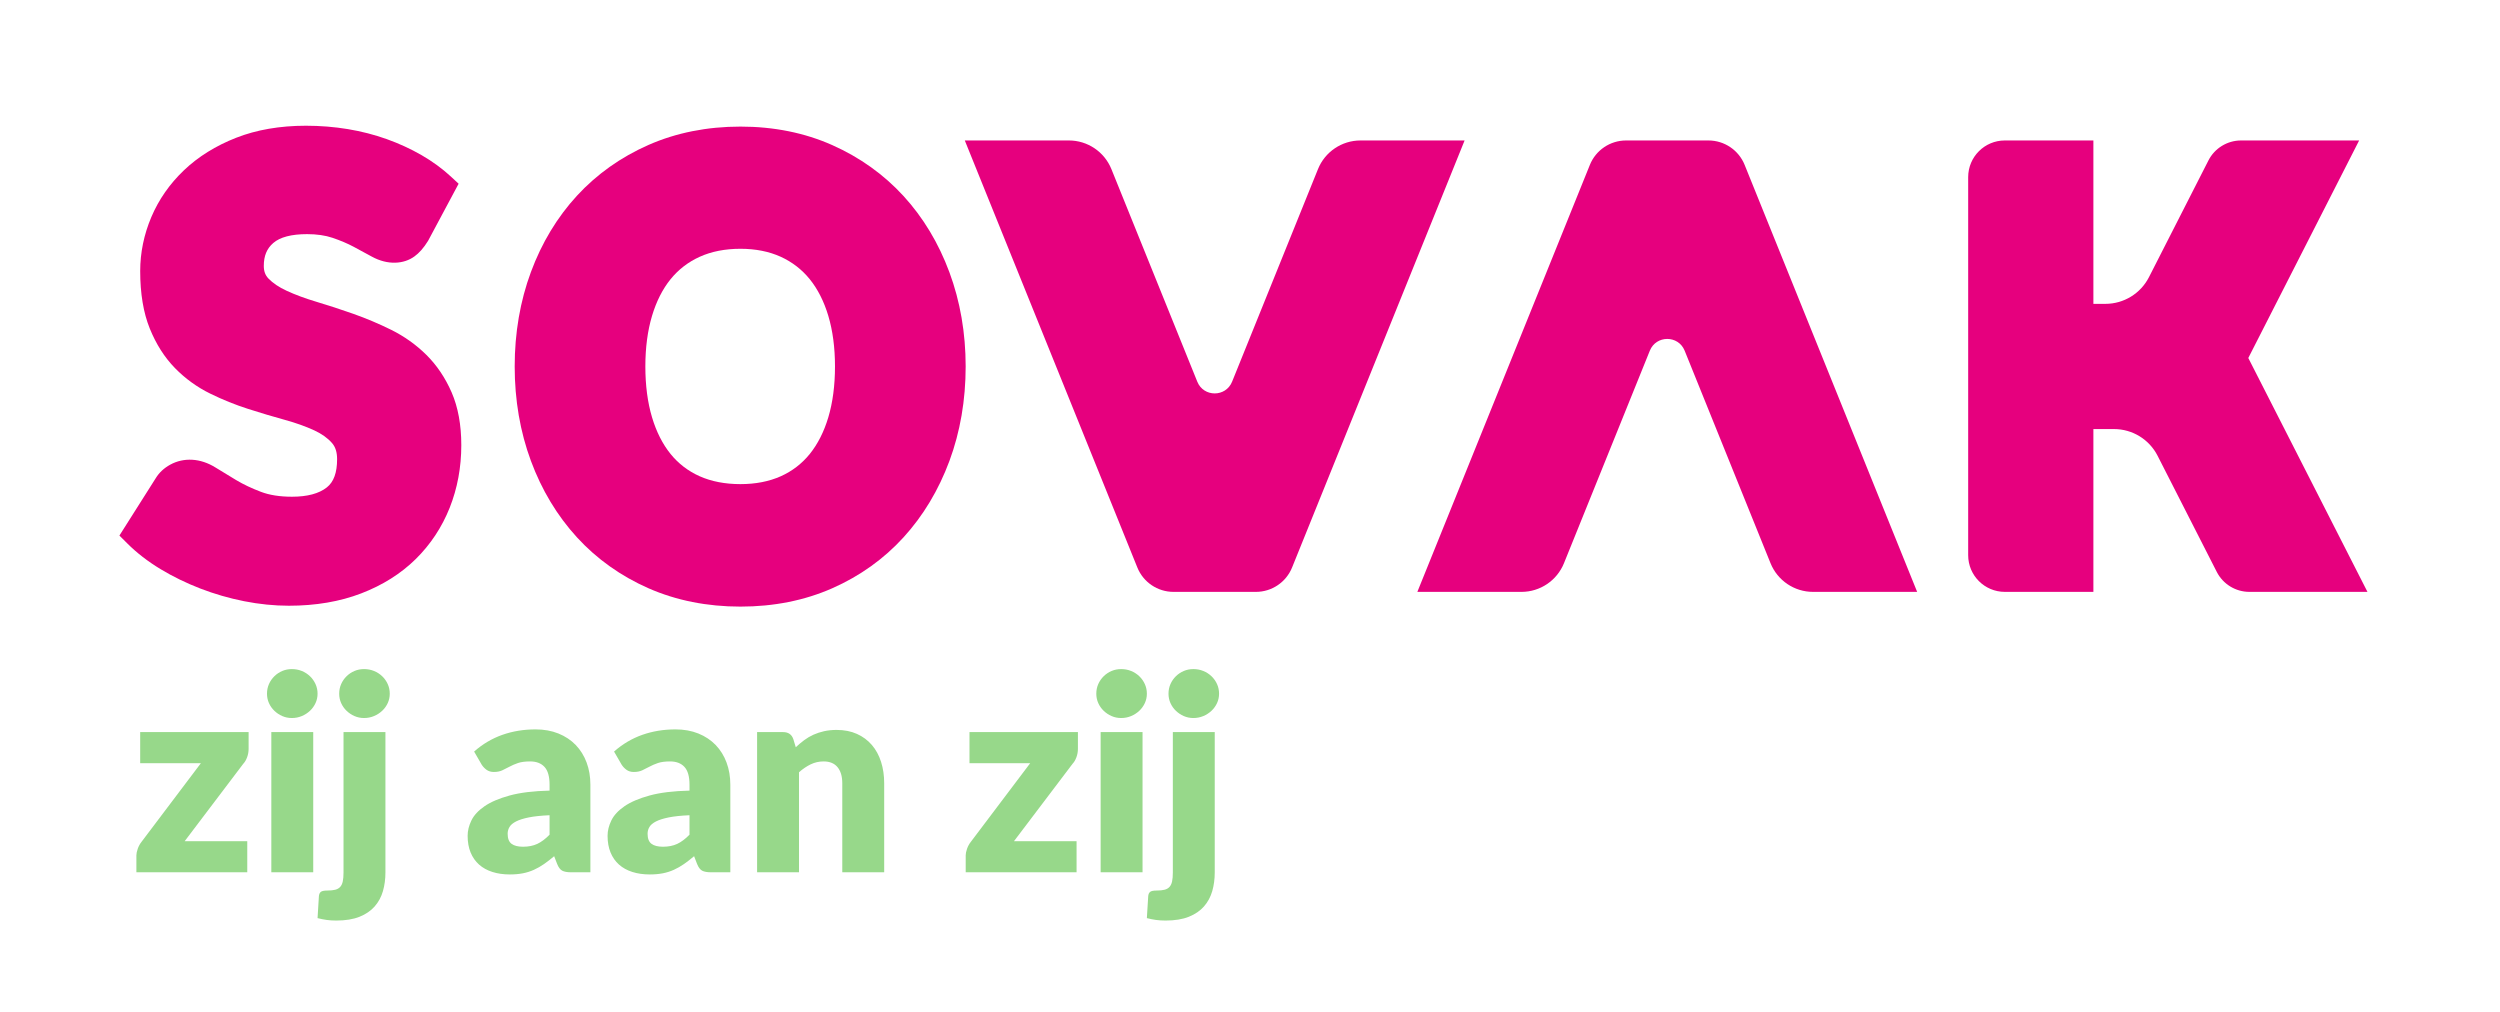
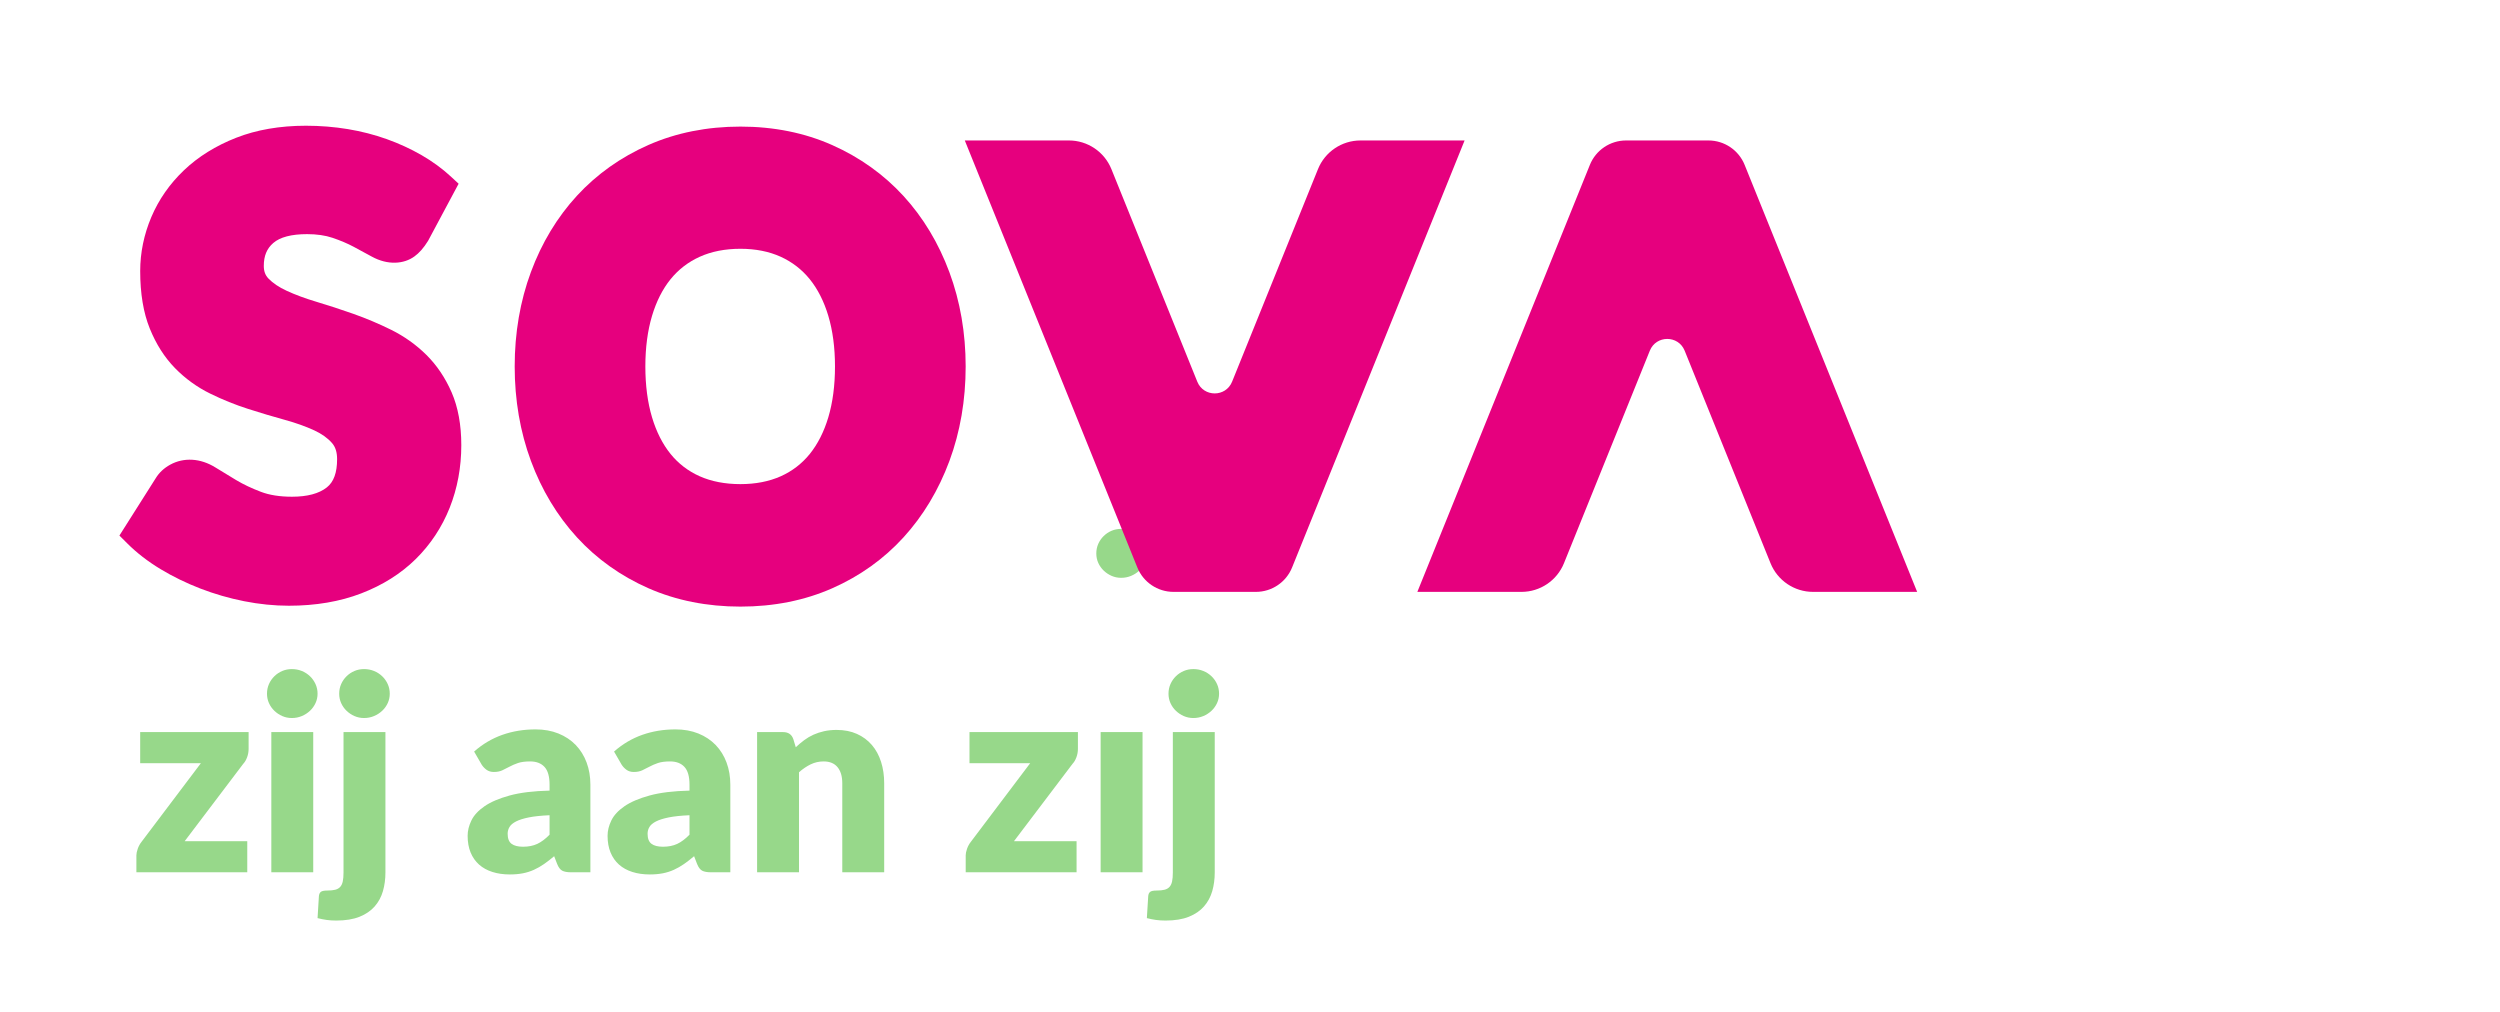
<svg xmlns="http://www.w3.org/2000/svg" xmlns:ns1="http://sodipodi.sourceforge.net/DTD/sodipodi-0.dtd" xmlns:ns2="http://www.inkscape.org/namespaces/inkscape" version="1.1" id="svg2" width="566.929" height="229.605" viewBox="0 0 566.929 229.605" ns1:docname="sovak_logo_rgb.ai">
  <defs id="defs6">
    <clipPath clipPathUnits="userSpaceOnUse" id="clipPath16">
      <path d="M 0,172.204 H 425.197 V 0 H 0 Z" id="path14" />
    </clipPath>
  </defs>
  <ns1:namedview id="namedview4" pagecolor="#ffffff" bordercolor="#000000" borderopacity="0.25" ns2:showpageshadow="2" ns2:pageopacity="0.0" ns2:pagecheckerboard="0" ns2:deskcolor="#d1d1d1" />
  <g id="g8" ns2:groupmode="layer" ns2:label="sovak_logo_rgb" transform="matrix(1.333,0,0,-1.333,0,229.605)">
    <g id="g10">
      <g id="g12" clip-path="url(#clipPath16)">
        <g id="g18" transform="translate(42.294,44.851)">
          <path d="m 0,0 c 0,-0.49 -0.083,-0.966 -0.253,-1.426 -0.168,-0.46 -0.391,-0.836 -0.666,-1.127 l -9.959,-13.156 h 10.649 v -5.29 h -18.862 v 2.897 c 0,0.291 0.077,0.66 0.231,1.105 0.152,0.444 0.383,0.859 0.69,1.242 L -8.119,-2.438 H -18.446 V 2.853 L 0,2.853 Z" style="fill:#97d88a;fill-opacity:1;fill-rule:nonzero;stroke:none" id="path20" />
        </g>
        <path d="m 53.287,23.852 h -7.129 v 23.852 h 7.129 z m 0.737,30.384 c 0,-0.569 -0.116,-1.101 -0.346,-1.599 -0.229,-0.499 -0.543,-0.934 -0.942,-1.31 -0.4,-0.377 -0.863,-0.676 -1.392,-0.898 -0.528,-0.222 -1.092,-0.334 -1.691,-0.334 -0.583,0 -1.127,0.112 -1.633,0.334 -0.506,0.222 -0.954,0.521 -1.344,0.898 -0.392,0.376 -0.699,0.811 -0.921,1.31 -0.223,0.498 -0.333,1.03 -0.333,1.599 0,0.582 0.11,1.127 0.333,1.633 0.222,0.505 0.529,0.95 0.921,1.334 0.39,0.382 0.838,0.682 1.344,0.897 0.506,0.214 1.05,0.321 1.633,0.321 0.599,0 1.163,-0.107 1.691,-0.321 0.529,-0.215 0.992,-0.515 1.392,-0.897 0.399,-0.384 0.713,-0.829 0.942,-1.334 0.23,-0.506 0.346,-1.051 0.346,-1.633" style="fill:#97d88a;fill-opacity:1;fill-rule:nonzero;stroke:none" id="path22" />
        <g id="g24" transform="translate(66.306,54.236)">
          <path d="m 0,0 c 0,-0.568 -0.115,-1.101 -0.345,-1.599 -0.229,-0.499 -0.544,-0.934 -0.943,-1.31 -0.399,-0.377 -0.862,-0.676 -1.391,-0.898 -0.529,-0.222 -1.093,-0.334 -1.692,-0.334 -0.583,0 -1.127,0.112 -1.632,0.334 -0.507,0.222 -0.955,0.521 -1.345,0.898 -0.391,0.376 -0.698,0.811 -0.921,1.31 -0.223,0.498 -0.333,1.031 -0.333,1.599 0,0.582 0.11,1.127 0.333,1.633 0.223,0.506 0.53,0.95 0.921,1.334 0.39,0.383 0.838,0.682 1.345,0.897 0.505,0.214 1.049,0.322 1.632,0.322 0.599,0 1.163,-0.108 1.692,-0.322 C -2.15,3.649 -1.687,3.35 -1.288,2.967 -0.889,2.583 -0.574,2.139 -0.345,1.633 -0.115,1.127 0,0.582 0,0 M -0.736,-6.532 V -30.43 c 0,-1.119 -0.142,-2.174 -0.425,-3.164 -0.285,-0.987 -0.752,-1.853 -1.403,-2.597 -0.653,-0.745 -1.511,-1.331 -2.577,-1.76 -1.065,-0.429 -2.388,-0.644 -3.967,-0.644 -0.583,0 -1.124,0.034 -1.621,0.103 -0.499,0.069 -1.016,0.173 -1.554,0.31 l 0.23,3.75 c 0.032,0.322 0.138,0.559 0.323,0.712 0.184,0.155 0.551,0.231 1.105,0.231 0.551,0 1.002,0.047 1.355,0.137 0.353,0.092 0.633,0.253 0.84,0.484 0.208,0.229 0.353,0.541 0.437,0.931 0.084,0.392 0.127,0.894 0.127,1.507 v 23.898 z" style="fill:#97d88a;fill-opacity:1;fill-rule:nonzero;stroke:none" id="path26" />
        </g>
        <g id="g28" transform="translate(93.492,33.558)">
          <path d="m 0,0 c -1.425,-0.062 -2.599,-0.184 -3.519,-0.368 -0.919,-0.184 -1.648,-0.414 -2.185,-0.69 -0.537,-0.276 -0.908,-0.59 -1.115,-0.944 -0.207,-0.352 -0.311,-0.735 -0.311,-1.149 0,-0.813 0.222,-1.384 0.668,-1.713 0.443,-0.33 1.095,-0.494 1.954,-0.494 0.921,0 1.725,0.16 2.415,0.481 0.69,0.322 1.387,0.844 2.093,1.564 z m -12.834,10.833 c 1.441,1.272 3.04,2.22 4.795,2.841 1.756,0.621 3.639,0.93 5.647,0.93 1.441,0 2.741,-0.232 3.899,-0.7 1.157,-0.468 2.139,-1.12 2.945,-1.956 C 5.256,11.112 5.874,10.12 6.302,8.971 6.732,7.819 6.946,6.562 6.946,5.198 V -9.706 H 3.68 c -0.674,0 -1.184,0.092 -1.529,0.275 -0.344,0.185 -0.633,0.569 -0.863,1.15 l -0.506,1.312 c -0.597,-0.506 -1.173,-0.951 -1.724,-1.335 -0.553,-0.383 -1.123,-0.71 -1.714,-0.977 -0.591,-0.269 -1.219,-0.467 -1.886,-0.598 -0.667,-0.13 -1.407,-0.195 -2.22,-0.195 -1.09,0 -2.077,0.141 -2.967,0.425 -0.889,0.284 -1.644,0.702 -2.265,1.253 -0.621,0.553 -1.101,1.239 -1.438,2.059 -0.338,0.82 -0.506,1.768 -0.506,2.84 0,0.859 0.215,1.729 0.644,2.611 0.43,0.882 1.173,1.688 2.231,2.415 1.059,0.729 2.484,1.338 4.278,1.829 1.794,0.491 4.056,0.767 6.785,0.829 v 1.011 c 0,1.396 -0.287,2.404 -0.862,3.025 -0.575,0.621 -1.392,0.931 -2.45,0.931 -0.843,0 -1.534,-0.092 -2.07,-0.276 C -5.918,8.693 -6.398,8.487 -6.819,8.257 -7.242,8.027 -7.651,7.819 -8.05,7.636 -8.448,7.453 -8.924,7.36 -9.476,7.36 c -0.49,0 -0.905,0.123 -1.242,0.369 -0.338,0.245 -0.613,0.536 -0.828,0.874 z" style="fill:#97d88a;fill-opacity:1;fill-rule:nonzero;stroke:none" id="path30" />
        </g>
        <g id="g32" transform="translate(117.298,33.558)">
          <path d="m 0,0 c -1.425,-0.062 -2.599,-0.184 -3.519,-0.368 -0.919,-0.184 -1.648,-0.414 -2.185,-0.69 -0.537,-0.276 -0.908,-0.59 -1.115,-0.944 -0.208,-0.352 -0.311,-0.735 -0.311,-1.149 0,-0.813 0.222,-1.384 0.668,-1.713 0.443,-0.33 1.095,-0.494 1.954,-0.494 0.921,0 1.725,0.16 2.415,0.481 0.69,0.322 1.387,0.844 2.093,1.564 z m -12.834,10.833 c 1.441,1.272 3.04,2.22 4.795,2.841 1.756,0.621 3.639,0.93 5.647,0.93 1.441,0 2.741,-0.232 3.899,-0.7 1.157,-0.468 2.139,-1.12 2.945,-1.956 C 5.256,11.112 5.874,10.12 6.302,8.971 6.732,7.819 6.946,6.562 6.946,5.198 V -9.706 H 3.68 c -0.674,0 -1.184,0.092 -1.53,0.275 -0.343,0.185 -0.632,0.569 -0.862,1.15 l -0.506,1.312 c -0.597,-0.506 -1.173,-0.951 -1.724,-1.335 -0.553,-0.383 -1.123,-0.71 -1.714,-0.977 -0.591,-0.269 -1.219,-0.467 -1.886,-0.598 -0.667,-0.13 -1.407,-0.195 -2.22,-0.195 -1.09,0 -2.077,0.141 -2.967,0.425 -0.889,0.284 -1.644,0.702 -2.265,1.253 -0.621,0.553 -1.101,1.239 -1.438,2.059 -0.338,0.82 -0.506,1.768 -0.506,2.84 0,0.859 0.215,1.729 0.644,2.611 0.43,0.882 1.173,1.688 2.231,2.415 1.059,0.729 2.484,1.338 4.278,1.829 1.794,0.491 4.056,0.767 6.785,0.829 v 1.011 c 0,1.396 -0.287,2.404 -0.862,3.025 -0.575,0.621 -1.392,0.931 -2.45,0.931 -0.843,0 -1.534,-0.092 -2.07,-0.276 C -5.918,8.693 -6.398,8.487 -6.819,8.257 -7.242,8.027 -7.651,7.819 -8.05,7.636 -8.448,7.453 -8.924,7.36 -9.476,7.36 c -0.49,0 -0.905,0.123 -1.242,0.369 -0.338,0.245 -0.613,0.536 -0.828,0.874 z" style="fill:#97d88a;fill-opacity:1;fill-rule:nonzero;stroke:none" id="path34" />
        </g>
        <g id="g36" transform="translate(135.377,45.127)">
          <path d="M 0,0 C 0.459,0.43 0.935,0.828 1.425,1.196 1.916,1.564 2.441,1.874 3,2.127 3.561,2.38 4.167,2.58 4.818,2.726 c 0.651,0.145 1.361,0.218 2.128,0.218 1.303,0 2.456,-0.226 3.461,-0.679 1.004,-0.452 1.851,-1.08 2.542,-1.886 0.69,-0.805 1.211,-1.764 1.564,-2.875 0.353,-1.112 0.529,-2.318 0.529,-3.622 v -15.157 h -7.13 v 15.157 c 0,1.165 -0.269,2.073 -0.806,2.724 C 6.57,-2.741 5.779,-2.415 4.737,-2.415 3.955,-2.415 3.223,-2.58 2.541,-2.91 1.858,-3.24 1.195,-3.688 0.551,-4.256 v -17.019 h -7.13 V 2.576 h 4.416 c 0.889,0 1.472,-0.399 1.748,-1.196 z" style="fill:#97d88a;fill-opacity:1;fill-rule:nonzero;stroke:none" id="path38" />
        </g>
        <g id="g40" transform="translate(183.376,44.851)">
          <path d="m 0,0 c 0,-0.49 -0.083,-0.966 -0.253,-1.426 -0.168,-0.46 -0.391,-0.836 -0.666,-1.127 l -9.959,-13.156 h 10.649 v -5.29 H -19.09 v 2.897 c 0,0.291 0.077,0.66 0.23,1.105 0.153,0.444 0.383,0.859 0.691,1.242 L -8.118,-2.438 H -18.445 V 2.853 L 0,2.853 Z" style="fill:#97d88a;fill-opacity:1;fill-rule:nonzero;stroke:none" id="path42" />
        </g>
-         <path d="m 194.37,23.852 h -7.129 v 23.852 h 7.129 z m 0.736,30.384 c 0,-0.569 -0.115,-1.101 -0.345,-1.599 -0.229,-0.499 -0.544,-0.934 -0.942,-1.31 -0.4,-0.377 -0.863,-0.676 -1.392,-0.898 -0.529,-0.222 -1.093,-0.334 -1.691,-0.334 -0.583,0 -1.127,0.112 -1.633,0.334 -0.506,0.222 -0.954,0.521 -1.345,0.898 -0.391,0.376 -0.698,0.811 -0.921,1.31 -0.223,0.498 -0.332,1.03 -0.332,1.599 0,0.582 0.109,1.127 0.332,1.633 0.223,0.505 0.53,0.95 0.921,1.334 0.391,0.382 0.839,0.682 1.345,0.897 0.506,0.214 1.05,0.321 1.633,0.321 0.598,0 1.162,-0.107 1.691,-0.321 0.529,-0.215 0.992,-0.515 1.392,-0.897 0.398,-0.384 0.713,-0.829 0.942,-1.334 0.23,-0.506 0.345,-1.051 0.345,-1.633" style="fill:#97d88a;fill-opacity:1;fill-rule:nonzero;stroke:none" id="path44" />
+         <path d="m 194.37,23.852 h -7.129 v 23.852 h 7.129 m 0.736,30.384 c 0,-0.569 -0.115,-1.101 -0.345,-1.599 -0.229,-0.499 -0.544,-0.934 -0.942,-1.31 -0.4,-0.377 -0.863,-0.676 -1.392,-0.898 -0.529,-0.222 -1.093,-0.334 -1.691,-0.334 -0.583,0 -1.127,0.112 -1.633,0.334 -0.506,0.222 -0.954,0.521 -1.345,0.898 -0.391,0.376 -0.698,0.811 -0.921,1.31 -0.223,0.498 -0.332,1.03 -0.332,1.599 0,0.582 0.109,1.127 0.332,1.633 0.223,0.505 0.53,0.95 0.921,1.334 0.391,0.382 0.839,0.682 1.345,0.897 0.506,0.214 1.05,0.321 1.633,0.321 0.598,0 1.162,-0.107 1.691,-0.321 0.529,-0.215 0.992,-0.515 1.392,-0.897 0.398,-0.384 0.713,-0.829 0.942,-1.334 0.23,-0.506 0.345,-1.051 0.345,-1.633" style="fill:#97d88a;fill-opacity:1;fill-rule:nonzero;stroke:none" id="path44" />
        <g id="g46" transform="translate(207.389,54.236)">
          <path d="m 0,0 c 0,-0.568 -0.115,-1.101 -0.345,-1.599 -0.229,-0.499 -0.544,-0.934 -0.943,-1.31 -0.399,-0.377 -0.862,-0.676 -1.391,-0.898 -0.529,-0.222 -1.093,-0.334 -1.691,-0.334 -0.584,0 -1.128,0.112 -1.633,0.334 -0.506,0.222 -0.954,0.521 -1.345,0.898 -0.391,0.376 -0.698,0.811 -0.921,1.31 -0.223,0.498 -0.333,1.031 -0.333,1.599 0,0.582 0.11,1.127 0.333,1.633 0.223,0.506 0.53,0.95 0.921,1.334 0.391,0.383 0.839,0.682 1.345,0.897 0.505,0.214 1.049,0.322 1.633,0.322 0.598,0 1.162,-0.108 1.691,-0.322 C -2.15,3.649 -1.687,3.35 -1.288,2.967 -0.889,2.583 -0.574,2.139 -0.345,1.633 -0.115,1.127 0,0.582 0,0 M -0.736,-6.532 V -30.43 c 0,-1.119 -0.142,-2.174 -0.425,-3.164 -0.285,-0.987 -0.752,-1.853 -1.403,-2.597 -0.653,-0.745 -1.51,-1.331 -2.577,-1.76 -1.065,-0.429 -2.388,-0.644 -3.966,-0.644 -0.584,0 -1.125,0.034 -1.622,0.103 -0.499,0.069 -1.016,0.173 -1.554,0.31 l 0.231,3.75 c 0.031,0.322 0.137,0.559 0.322,0.712 0.184,0.155 0.552,0.231 1.105,0.231 0.551,0 1.002,0.047 1.355,0.137 0.353,0.092 0.633,0.253 0.84,0.484 0.208,0.229 0.353,0.541 0.437,0.931 0.085,0.392 0.128,0.894 0.128,1.507 v 23.898 z" style="fill:#97d88a;fill-opacity:1;fill-rule:nonzero;stroke:none" id="path48" />
        </g>
        <g id="g50" transform="translate(382.484,111.344)">
-           <path d="M 0,0 18.856,37.007 H -1.227 c -2.346,0 -4.494,-1.316 -5.558,-3.406 l -10.114,-19.85 c -1.42,-2.786 -4.284,-4.541 -7.412,-4.541 h -2.043 v 27.797 h -15.062 c -3.446,0 -6.239,-2.793 -6.239,-6.238 v -64.318 c 0,-3.446 2.793,-6.239 6.239,-6.239 h 15.062 v 27.698 h 3.511 c 3.127,0 5.991,-1.754 7.41,-4.541 l 10.065,-19.75 c 1.064,-2.091 3.212,-3.407 5.557,-3.407 h 20.083 z" style="fill:#e6007e;fill-opacity:1;fill-rule:nonzero;stroke:none" id="path52" />
-         </g>
+           </g>
        <g id="g54" transform="translate(231.445,148.351)">
          <path d="m 0,0 c -3.178,0 -6.039,-1.93 -7.229,-4.877 l -14.609,-36.158 c -1.077,-2.664 -4.848,-2.664 -5.923,0 l -14.61,36.158 C -43.562,-1.93 -46.422,0 -49.601,0 h -17.712 l 29.346,-72.627 c 1.009,-2.518 3.448,-4.168 6.161,-4.168 h 14.016 c 2.713,0 5.153,1.65 6.163,4.168 L 17.715,0 Z" style="fill:#e6007e;fill-opacity:1;fill-rule:nonzero;stroke:none" id="path56" />
        </g>
        <g id="g58" transform="translate(290.644,148.351)">
          <path d="m 0,0 h -14.016 c -2.713,0 -5.153,-1.651 -6.162,-4.168 l -29.345,-72.627 h 17.712 c 3.18,0 6.04,1.93 7.231,4.876 l 14.608,36.159 c 1.076,2.663 4.848,2.663 5.923,0 l 14.61,-36.159 c 1.191,-2.946 4.05,-4.876 7.23,-4.876 H 35.504 L 6.162,-4.168 C 5.153,-1.651 2.714,0 0,0" style="fill:#e6007e;fill-opacity:1;fill-rule:nonzero;stroke:none" id="path60" />
        </g>
        <g id="g62" transform="translate(140.912,101.245)">
          <path d="m 0,0 c -0.735,-2.454 -1.796,-4.549 -3.154,-6.23 -1.331,-1.645 -2.99,-2.922 -4.929,-3.79 -1.982,-0.888 -4.291,-1.338 -6.867,-1.338 -2.606,0 -4.94,0.45 -6.936,1.34 -1.952,0.869 -3.615,2.143 -4.947,3.788 -1.357,1.677 -2.419,3.774 -3.154,6.232 -0.755,2.518 -1.138,5.431 -1.138,8.659 0,3.194 0.383,6.092 1.138,8.613 0.735,2.456 1.797,4.553 3.152,6.227 1.335,1.649 3.005,2.935 4.959,3.818 1.996,0.903 4.327,1.36 6.926,1.36 2.57,0 4.877,-0.457 6.856,-1.358 1.944,-0.885 3.607,-2.171 4.94,-3.818 C -1.796,21.823 -0.735,19.728 0,17.274 0.754,14.747 1.138,11.849 1.138,8.661 1.138,5.439 0.754,2.524 0,0 m 20.604,24.68 c -1.838,4.961 -4.468,9.327 -7.811,12.977 -3.345,3.653 -7.42,6.567 -12.116,8.658 -4.688,2.089 -9.945,3.15 -15.622,3.15 -5.671,0 -10.934,-1.049 -15.64,-3.12 -4.711,-2.075 -8.804,-4.98 -12.168,-8.634 -3.363,-3.655 -6.001,-8.022 -7.837,-12.981 -1.832,-4.943 -2.763,-10.349 -2.763,-16.069 0,-5.72 0.931,-11.128 2.763,-16.071 1.836,-4.96 4.472,-9.332 7.832,-13.002 3.362,-3.672 7.457,-6.588 12.173,-8.665 4.706,-2.069 9.969,-3.118 15.64,-3.118 5.675,0 10.93,1.049 15.616,3.12 4.703,2.077 8.784,4.993 12.127,8.666 3.343,3.667 5.97,8.042 7.809,12.999 1.83,4.943 2.76,10.351 2.76,16.071 0,5.683 -0.93,11.073 -2.763,16.019" style="fill:#e6007e;fill-opacity:1;fill-rule:nonzero;stroke:none" id="path64" />
        </g>
        <g id="g66" transform="translate(72.535,111.875)">
          <path d="m 0,0 c -1.744,1.723 -3.757,3.157 -5.983,4.261 -2.092,1.035 -4.259,1.949 -6.442,2.721 -2.152,0.756 -4.263,1.448 -6.284,2.05 -1.899,0.568 -3.603,1.198 -5.064,1.874 -1.302,0.6 -2.342,1.299 -3.095,2.082 -0.538,0.559 -0.79,1.24 -0.79,2.144 0,1.704 0.508,2.942 1.601,3.892 1.152,1.006 3.095,1.516 5.772,1.516 1.632,0 3.083,-0.21 4.316,-0.624 1.34,-0.455 2.552,-0.967 3.594,-1.524 1.15,-0.619 2.179,-1.178 3.086,-1.672 2.741,-1.505 5.47,-1.278 7.26,0.03 0.821,0.595 1.552,1.417 2.32,2.652 l 5.195,9.715 -1.331,1.23 c -1.469,1.356 -3.147,2.582 -4.998,3.647 -1.826,1.049 -3.803,1.958 -5.881,2.705 -2.097,0.751 -4.332,1.328 -6.638,1.709 -2.307,0.382 -4.705,0.574 -7.129,0.574 -4.409,0 -8.403,-0.689 -11.868,-2.049 -3.471,-1.361 -6.458,-3.221 -8.879,-5.526 -2.427,-2.313 -4.295,-4.995 -5.555,-7.969 -1.253,-2.966 -1.891,-6.054 -1.891,-9.183 0,-3.802 0.543,-7.081 1.616,-9.74 1.074,-2.669 2.522,-4.946 4.299,-6.762 1.746,-1.787 3.764,-3.249 5.994,-4.341 2.087,-1.026 4.262,-1.906 6.47,-2.611 2.134,-0.683 4.215,-1.303 6.243,-1.863 1.867,-0.515 3.546,-1.115 4.991,-1.782 1.26,-0.582 2.277,-1.307 3.017,-2.153 0.584,-0.666 0.866,-1.565 0.866,-2.746 0,-2.3 -0.57,-3.871 -1.748,-4.804 -1.324,-1.052 -3.319,-1.585 -5.932,-1.585 -2.051,0 -3.823,0.277 -5.267,0.827 -1.586,0.602 -3.001,1.274 -4.206,1.993 -1.315,0.783 -2.49,1.5 -3.528,2.148 -2.574,1.606 -5.408,1.753 -7.72,0.479 -1.052,-0.577 -1.885,-1.363 -2.455,-2.3 l -6.176,-9.753 1.328,-1.327 c 1.611,-1.612 3.519,-3.085 5.668,-4.384 2.103,-1.269 4.383,-2.38 6.778,-3.305 2.401,-0.928 4.906,-1.652 7.443,-2.154 2.563,-0.51 5.127,-0.769 7.616,-0.769 4.543,0 8.68,0.705 12.29,2.094 3.649,1.401 6.772,3.367 9.285,5.843 2.515,2.479 4.46,5.419 5.782,8.739 1.307,3.296 1.972,6.875 1.972,10.635 0,3.448 -0.553,6.467 -1.641,8.973 C 3.221,-3.908 1.775,-1.757 0,0" style="fill:#e6007e;fill-opacity:1;fill-rule:nonzero;stroke:none" id="path68" />
        </g>
      </g>
    </g>
  </g>
</svg>